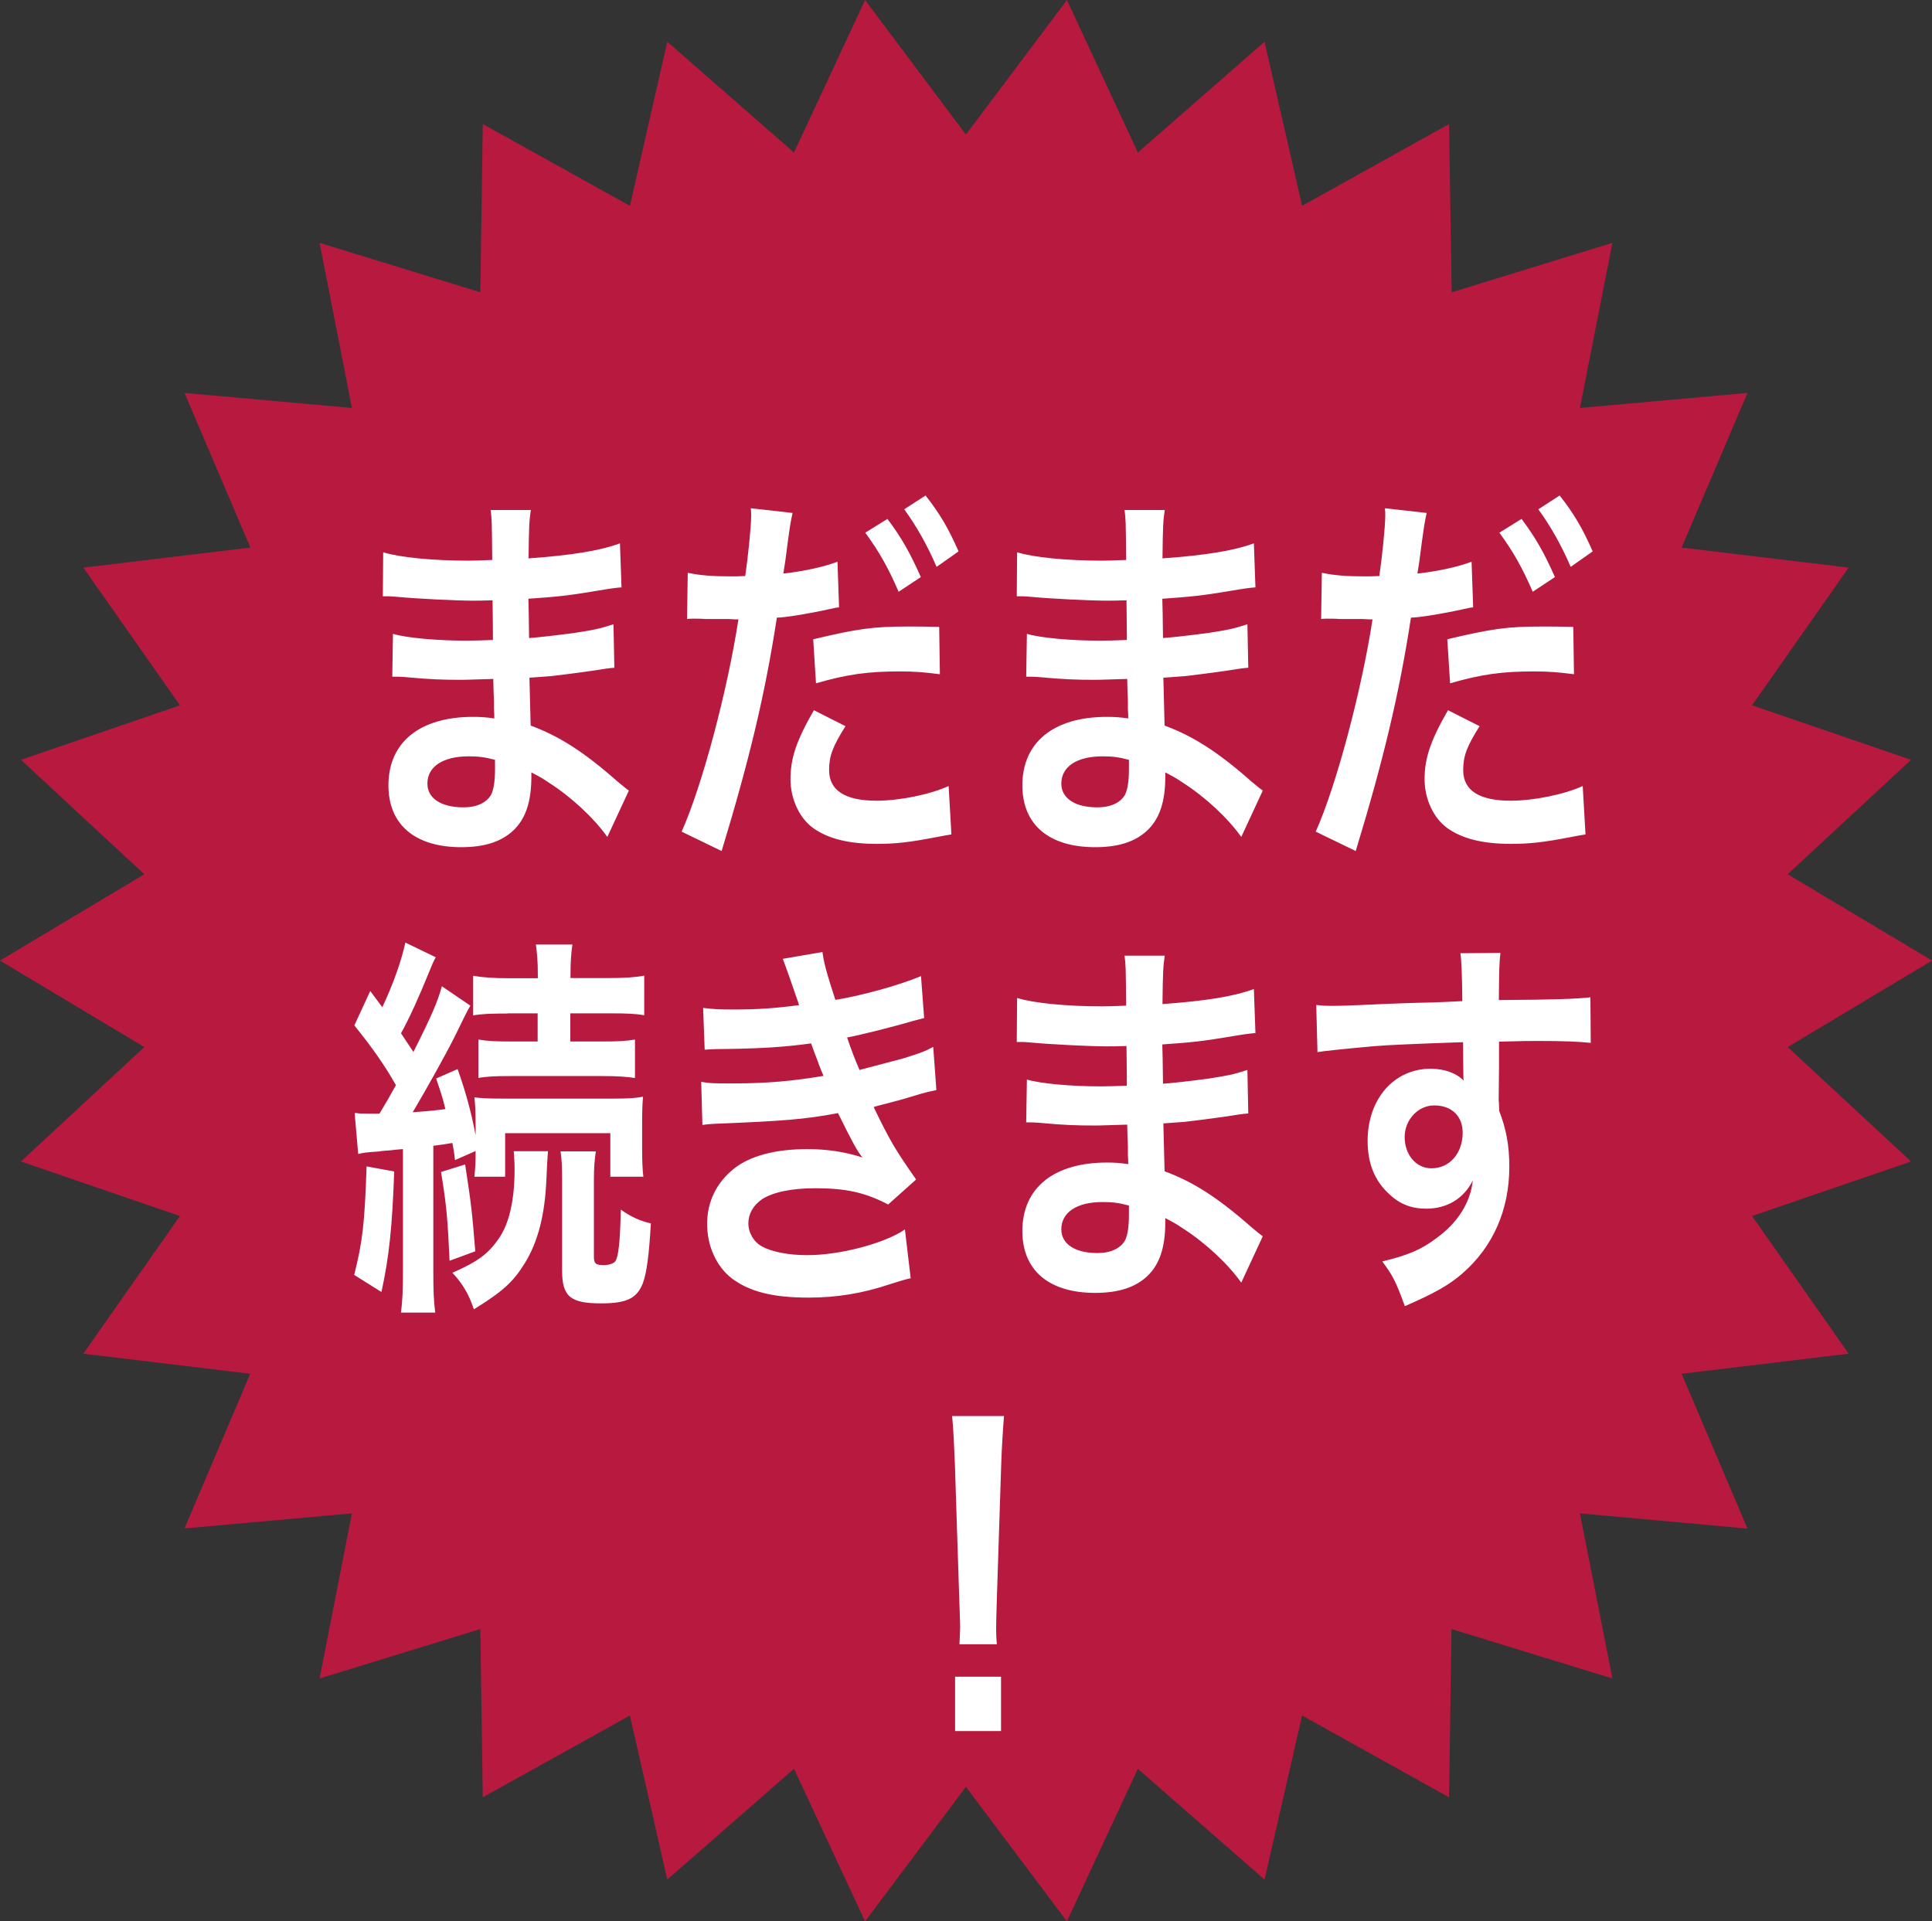
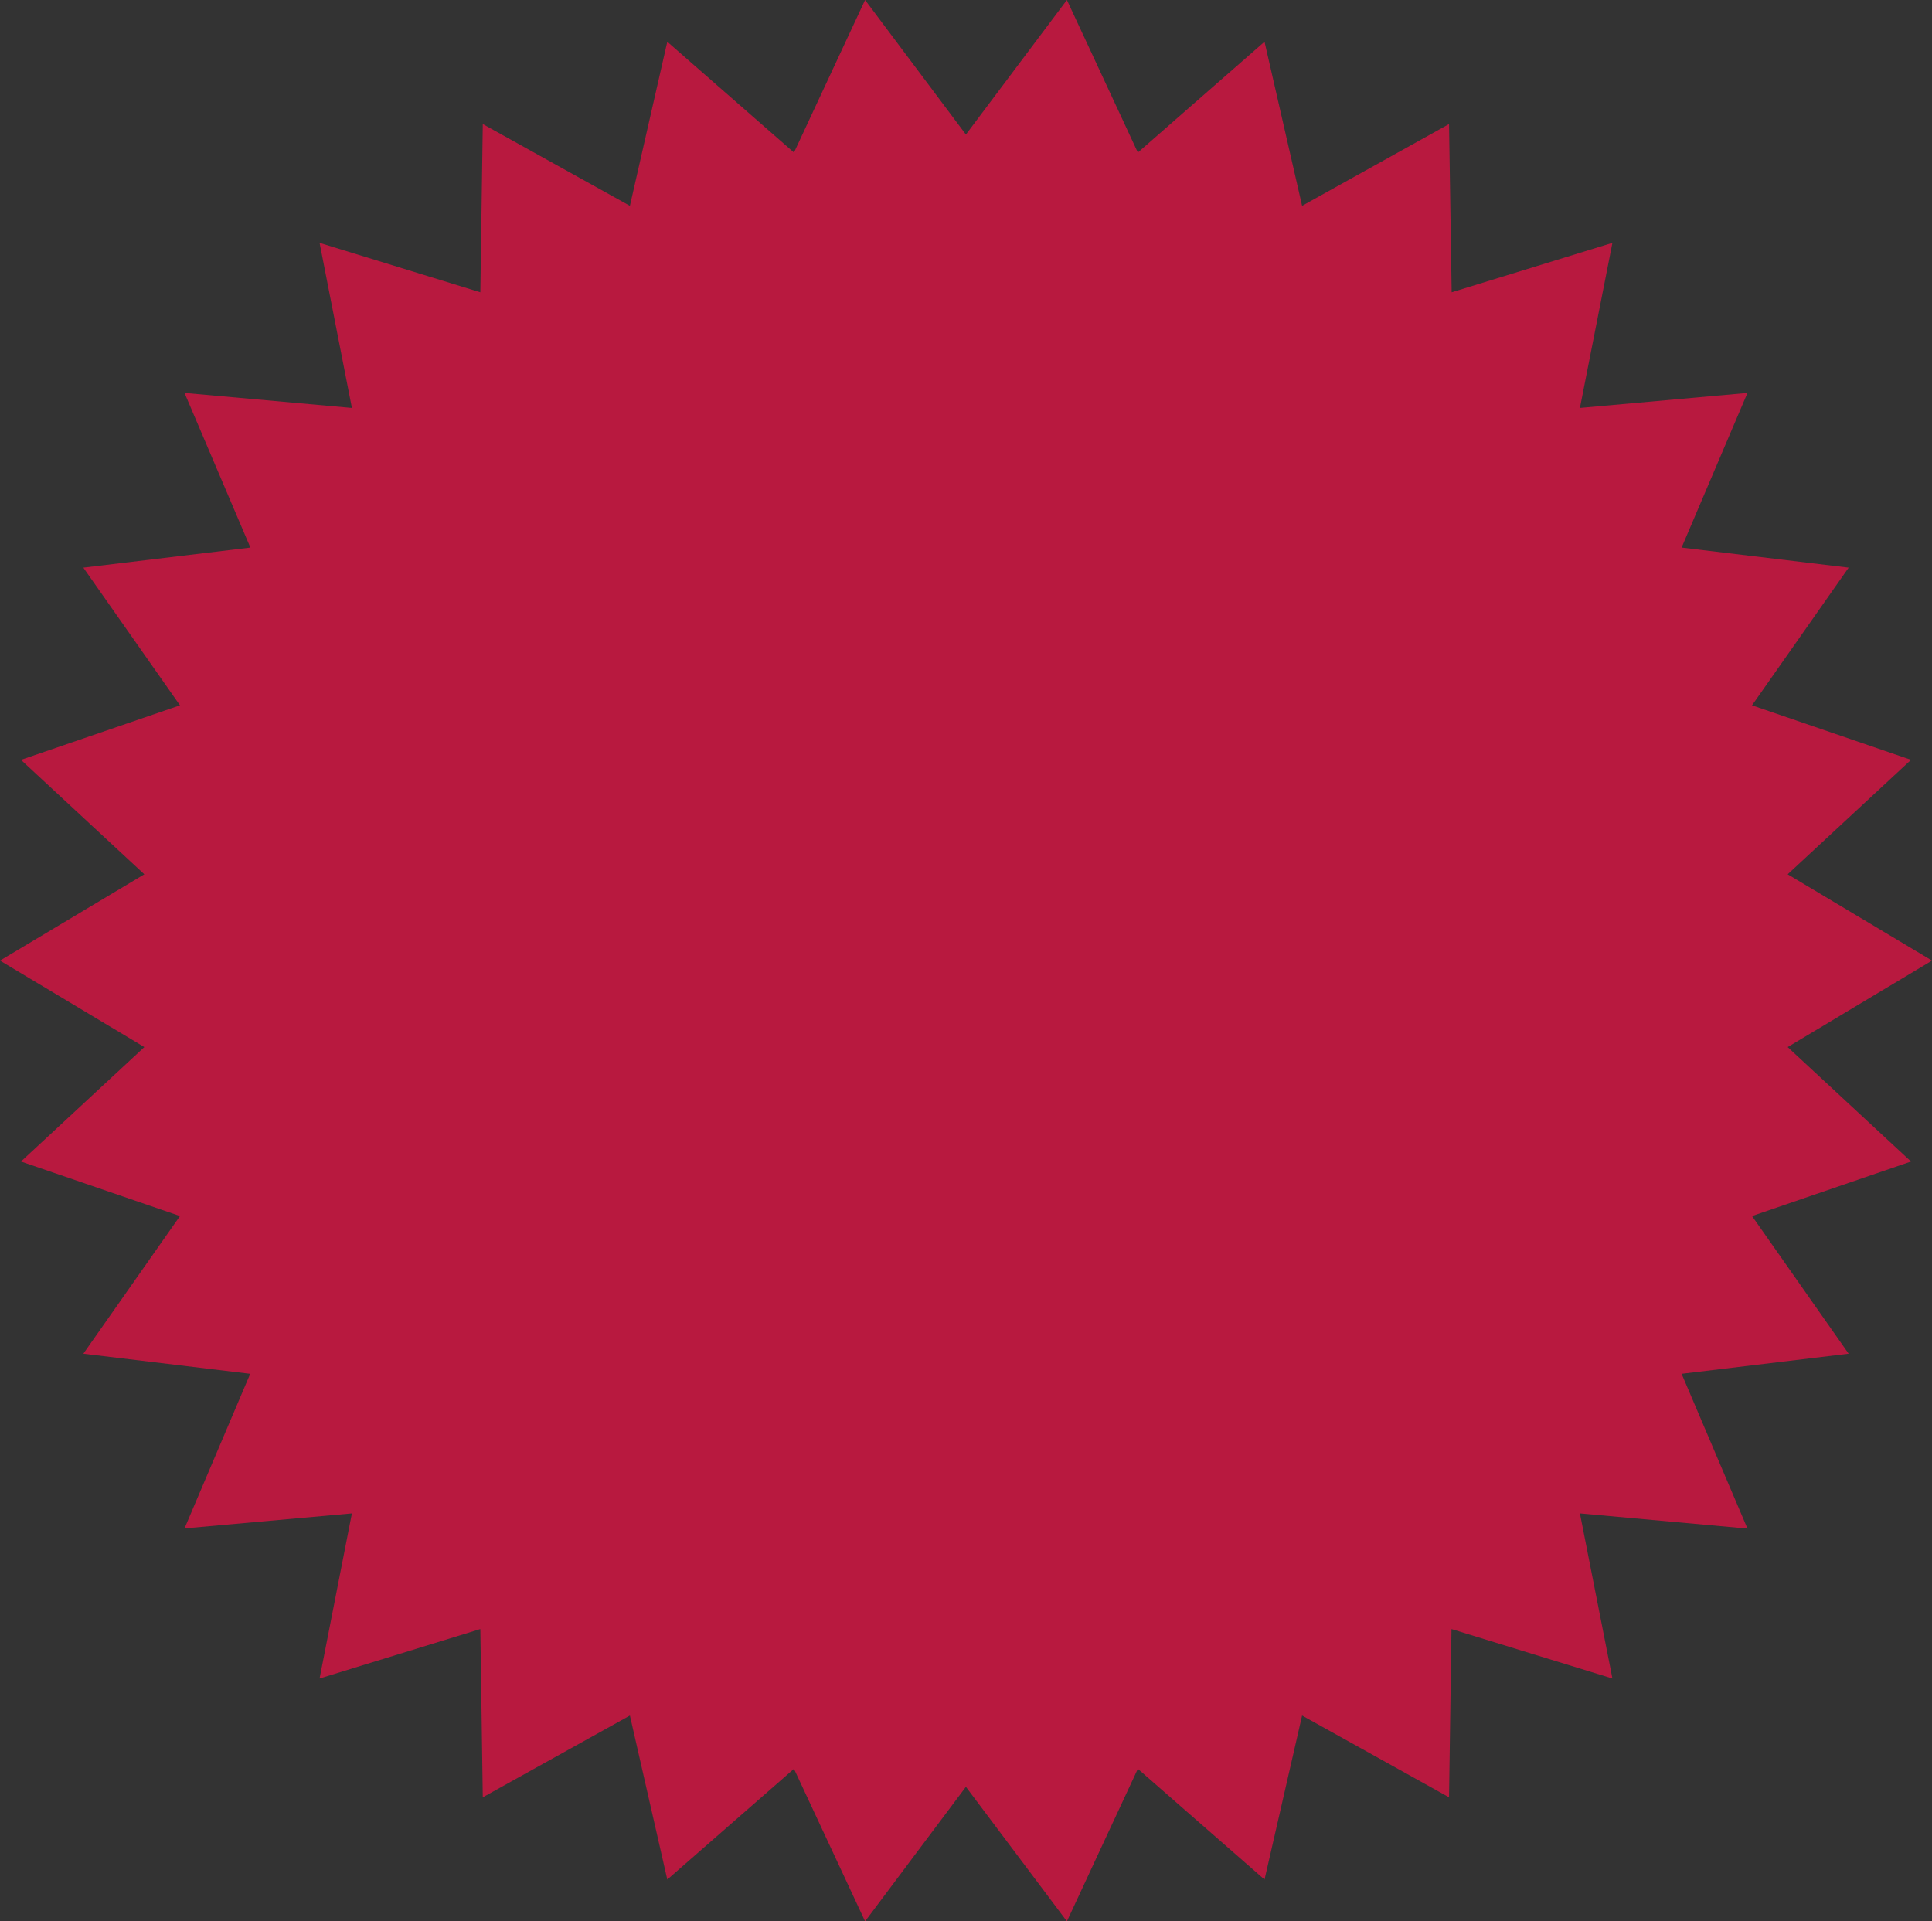
<svg xmlns="http://www.w3.org/2000/svg" data-name="レイヤー 2" viewBox="0 0 110.57 109.97">
  <rect x="0" y="0" width="110.57" height="109.97" fill="#333333" stroke="none" />
  <g data-name="8月更新時">
    <path fill="#b8193f" d="M110.57 54.98l-8.26 4.95 7.06 6.55-9.1 3.12 5.53 7.88-9.56 1.15 3.77 8.86-9.59-.87 1.86 9.45-9.21-2.83-.14 9.63-8.41-4.68-2.15 9.39-7.25-6.34-4.06 8.73-5.78-7.7-5.77 7.7-4.07-8.73-7.25 6.34-2.14-9.39-8.42 4.68-.14-9.63-9.2 2.83 1.85-9.45-9.58.86 3.76-8.85-9.55-1.15 5.53-7.88-9.1-3.12 7.06-6.55L0 54.98l8.26-4.94-7.06-6.55 9.1-3.12-5.53-7.88 9.56-1.15-3.77-8.85 9.58.86-1.85-9.45 9.2 2.83.14-9.63 8.42 4.68 2.14-9.39 7.25 6.34L49.51 0l5.77 7.7L61.06 0l4.06 8.73 7.25-6.34 2.15 9.39 8.41-4.68.15 9.63 9.2-2.83-1.86 9.45 9.59-.86-3.77 8.85 9.56 1.15-5.53 7.88 9.1 3.12-7.06 6.55 8.26 4.94z" />
-     <path d="M34.75 47.89c-.8-1.11-2.05-2.27-3.36-3.11-.4-.27-.54-.34-.98-.57v.25c0 1.43-.33 2.4-1.02 3.06s-1.67.97-2.99.97c-2.65 0-4.17-1.29-4.17-3.54 0-2.47 1.8-3.92 4.84-3.92.44 0 .74.02 1.22.09q0-.27-.02-.54v-.5q-.02-.32-.04-1.22c-.87.02-1.43.05-1.81.05-1.11 0-1.78-.02-3.28-.16-.24-.02-.42-.02-.69-.02l.04-2.45c.78.23 2.5.39 4.23.39.36 0 .98-.02 1.49-.04 0-.2 0-.98-.02-2.27-.58.02-.87.02-1.14.02-.89 0-3.23-.11-4.45-.23-.2-.02-.34-.02-.4-.02h-.29l.02-2.52c.92.29 2.79.48 4.88.48.29 0 .91-.02 1.36-.04-.02-2.27-.02-2.29-.09-2.86h2.3c-.09.61-.11.91-.13 2.77 2.47-.18 4.05-.43 5.23-.86l.09 2.52q-.4.02-1.43.2c-1.6.27-2.3.34-3.9.45.02.57.02.84.04 2.25q.91-.07 2.58-.29c1.14-.18 1.43-.23 2.25-.5l.05 2.49c-.31.02-.76.09-1.18.16-.27.04-1.09.16-2.45.32-.25.02-.53.04-1.23.09q.05 2.2.07 2.74c1.6.59 3.01 1.47 4.97 3.2.31.25.4.34.65.52l-1.23 2.65zm-7.93-4.6c-1.47 0-2.36.59-2.36 1.56 0 .84.78 1.36 2.07 1.36.76 0 1.32-.27 1.58-.73.14-.29.22-.77.22-1.45v-.54c-.6-.16-.96-.2-1.51-.2zm12.57-10.5c.65.14 1.38.2 2.43.2.22 0 .42 0 .83-.02.16-1.09.34-2.83.34-3.47 0-.09 0-.23-.02-.41l2.39.27c-.11.5-.13.61-.29 1.77-.04.27-.07.59-.13 1-.02.11-.05.29-.11.7 1.18-.14 2.25-.36 3.1-.68l.09 2.61c-.09.02-.15.02-.16.02l-.42.09c-1.22.27-2.54.48-2.98.48-.67 4.38-1.58 8.16-3.16 13.36l-2.29-1.11c1.18-2.63 2.63-8.1 3.25-12.15h-.18l-.4-.02h-1.29c-.25-.02-.58-.02-.73-.02-.09 0-.18 0-.34.02l.04-2.63zm9 8.77c-.73 1.16-.94 1.7-.94 2.52 0 1.16.91 1.75 2.72 1.75 1.32 0 3.07-.36 4.12-.84l.16 2.77c-.33.05-.42.07-.89.16-1.51.29-2.3.38-3.38.38-1.61 0-2.78-.29-3.65-.91-.78-.57-1.29-1.66-1.29-2.79 0-1.2.34-2.22 1.34-3.95l1.8.91zm5.39-2.97c-.87-.11-1.38-.16-2.29-.16-1.8 0-2.99.16-4.79.68l-.16-2.52c2.56-.61 3.45-.73 5.41-.73.54 0 .96 0 1.8.02l.04 2.7zm-2.99-8.89c.8 1.07 1.29 1.93 1.91 3.33l-1.27.84c-.6-1.38-1.11-2.29-1.91-3.38l1.27-.79zm2.81 2.74c-.54-1.25-1.14-2.31-1.85-3.29l1.22-.79c.82 1.04 1.32 1.9 1.89 3.2l-1.25.88zm17.43 15.45c-.8-1.11-2.05-2.27-3.36-3.11-.4-.27-.54-.34-.98-.57v.25c0 1.43-.33 2.4-1.02 3.06s-1.67.97-2.99.97c-2.65 0-4.17-1.29-4.17-3.54 0-2.47 1.8-3.92 4.84-3.92.44 0 .74.02 1.22.09q0-.27-.02-.54v-.5q-.02-.32-.04-1.22c-.87.02-1.43.05-1.81.05-1.11 0-1.78-.02-3.28-.16-.24-.02-.42-.02-.69-.02l.04-2.45c.78.23 2.5.39 4.23.39.36 0 .98-.02 1.49-.04 0-.2 0-.98-.02-2.27-.58.02-.87.02-1.14.02-.89 0-3.23-.11-4.45-.23-.2-.02-.34-.02-.4-.02h-.29l.02-2.52c.92.29 2.79.48 4.88.48.29 0 .91-.02 1.36-.04-.02-2.27-.02-2.29-.09-2.86h2.3c-.09.61-.11.91-.13 2.77 2.47-.18 4.05-.43 5.23-.86l.09 2.52q-.4.02-1.43.2c-1.6.27-2.3.34-3.9.45.02.57.02.84.04 2.25q.91-.07 2.58-.29c1.14-.18 1.43-.23 2.25-.5l.05 2.49c-.31.02-.76.09-1.18.16-.27.04-1.09.16-2.45.32-.25.02-.53.04-1.23.09q.05 2.2.07 2.74c1.6.59 3.01 1.47 4.97 3.2.31.25.4.34.65.52l-1.23 2.65zm-7.93-4.6c-1.47 0-2.36.59-2.36 1.56 0 .84.78 1.36 2.07 1.36.76 0 1.32-.27 1.58-.73.14-.29.22-.77.22-1.45v-.54c-.6-.16-.96-.2-1.51-.2zm12.58-10.5c.65.14 1.38.2 2.43.2.22 0 .42 0 .83-.02.16-1.09.34-2.83.34-3.47 0-.09 0-.23-.02-.41l2.39.27c-.11.5-.13.61-.29 1.77-.04.27-.07.59-.13 1-.02.11-.05.29-.11.7 1.18-.14 2.25-.36 3.1-.68l.09 2.61c-.09.02-.15.02-.16.02l-.42.09c-1.22.27-2.54.48-2.98.48-.67 4.38-1.58 8.16-3.16 13.36L75.3 47.6c1.18-2.63 2.63-8.1 3.25-12.15h-.18l-.4-.02h-1.29c-.25-.02-.58-.02-.73-.02-.09 0-.18 0-.34.02l.04-2.63zm9 8.77c-.73 1.16-.94 1.7-.94 2.52 0 1.16.91 1.75 2.72 1.75 1.32 0 3.07-.36 4.12-.84l.16 2.77c-.33.05-.42.07-.89.16-1.51.29-2.3.38-3.38.38-1.61 0-2.78-.29-3.65-.91-.78-.57-1.29-1.66-1.29-2.79 0-1.2.34-2.22 1.34-3.95l1.8.91zm5.39-2.97c-.87-.11-1.38-.16-2.29-.16-1.8 0-2.99.16-4.79.68l-.16-2.52c2.56-.61 3.45-.73 5.41-.73.54 0 .96 0 1.8.02l.04 2.7zm-2.99-8.89c.8 1.07 1.29 1.93 1.91 3.33l-1.27.84c-.6-1.38-1.11-2.29-1.91-3.38l1.27-.79zm2.81 2.74c-.54-1.25-1.14-2.31-1.85-3.29l1.22-.79c.82 1.04 1.32 1.9 1.89 3.2l-1.25.88zM22.56 67.06c-.11 3.15-.29 4.88-.73 6.89l-1.56-.98c.47-1.86.6-2.9.71-6.21l1.58.29zm-2.23-3.36c.25.04.4.04.74.04h.65q.53-.88.94-1.63c-.67-1.18-1.36-2.15-2.38-3.42l.91-1.97.69.93c.63-1.34 1.09-2.65 1.32-3.7l1.74.84c-.13.23-.2.39-.38.84-.56 1.38-1.11 2.61-1.61 3.51.34.52.44.66.71 1.07 1.05-2.09 1.38-2.86 1.63-3.76l1.63 1.11q-.22.36-.87 1.72c-.58 1.16-1.71 3.17-2.43 4.38 1.02-.07 1.32-.11 1.87-.18-.16-.66-.25-.93-.53-1.75l1.23-.54c.49 1.38.8 2.56 1.03 3.79v-.54c0-.88-.02-1.2-.07-1.63.34.04.73.07 1.63.07h6.28c.83 0 1.29-.02 1.74-.11-.04.5-.05.88-.05 1.61v1.36c0 .7.02 1.2.07 1.61h-1.89v-2.49h-6.02v2.49h-1.76c.05-.59.07-.63.07-1.47l-1.18.52c-.05-.48-.09-.66-.15-.98-.4.07-.54.09-1.09.16v7.17c0 1.13.02 1.7.11 2.38h-1.96c.09-.75.11-1.32.11-2.38v-6.98c-.31.02-.54.05-.71.07-.36.02-.6.05-.71.07-.65.04-.85.07-1.14.14l-.2-2.31zm6.29 2.95c.33 2.15.4 2.68.58 4.97l-1.47.54c-.11-2.4-.18-3.22-.49-5.08l1.38-.43zm4.74-.75q-.04.43-.09 1.63c-.09 2.04-.49 3.56-1.23 4.76-.67 1.09-1.27 1.63-2.92 2.65-.29-.88-.67-1.5-1.23-2.09 1.49-.66 2.05-1.09 2.65-1.95.6-.86.91-2.2.91-3.97 0-.41-.02-.66-.05-1.04h1.98zm-2.3-7.89c-.94 0-1.51.02-1.98.11v-2.27c.53.09 1.12.14 2.01.14h1.69v-.23c0-.7-.04-1.18-.11-1.7h2.09c-.07.5-.11.95-.11 1.72v.2h2.21c.85 0 1.52-.04 2.01-.14v2.27c-.49-.09-1-.11-1.96-.11h-2.27v1.61h1.85c.87 0 1.31-.02 1.85-.11v2.2c-.45-.07-1-.11-1.83-.11h-5.3c-.83 0-1.36.02-1.83.11v-2.2c.53.09.98.11 1.85.11h1.54V58h-1.72zm5.04 7.89c-.07.48-.11.93-.11 1.61v4.42c0 .39.11.48.54.48.33 0 .6-.09.69-.23.18-.27.27-1.13.31-2.95.56.41 1.12.66 1.72.79-.11 1.88-.24 2.81-.45 3.4-.33.88-.91 1.18-2.4 1.18-1.76 0-2.23-.39-2.23-1.88v-5.21c0-.7-.02-1.18-.09-1.61h2.01zm6.15-8.21c.53.07.94.09 1.74.09 1.38 0 2.36-.07 3.74-.25q-.05-.18-.2-.59c-.45-1.32-.71-2.02-.73-2.06l2.27-.39c.07.57.25 1.25.74 2.74 1.54-.25 3.65-.84 4.9-1.36l.18 2.4q-.18.05-.62.16c-1.22.36-3.23.86-3.79.95.29.84.4 1.13.71 1.86 1.56-.41 2.4-.63 2.5-.66 1.03-.32 1.25-.41 1.72-.66l.18 2.47c-.34.07-.73.16-1.14.29-.74.23-1.34.39-1.78.5q-.45.11-.67.18c.94 1.95 1.23 2.43 2.43 4.15l-1.6 1.43c-1.31-.68-2.39-.93-4.17-.93-1.38 0-2.43.23-3.05.63-.51.36-.78.84-.78 1.38s.31 1.07.78 1.32c.58.32 1.54.5 2.59.5 1.89 0 4.44-.68 5.59-1.47l.33 2.79q-.34.07-1.18.34c-1.54.52-3.05.77-4.64.77-2.09 0-3.41-.34-4.43-1.11-.87-.68-1.4-1.84-1.4-3.11s.54-2.36 1.52-3.15c.94-.75 2.39-1.13 4.23-1.13 1.11 0 2.16.16 3.14.48-.29-.34-.63-.98-1.4-2.54-1.92.36-3.08.45-7.02.61-.31.02-.44.02-.74.07l-.07-2.47c.53.09.63.09 1.87.09 1.9 0 3.41-.14 5.13-.43-.11-.27-.18-.41-.33-.84-.18-.48-.24-.61-.38-1.02-1.45.2-2.76.29-4.86.32-.76 0-.85.02-1.23.04l-.09-2.4zM71.03 73.4c-.8-1.11-2.05-2.27-3.36-3.11-.4-.27-.54-.34-.98-.57v.25c0 1.43-.33 2.4-1.02 3.06S64 74 62.68 74c-2.65 0-4.17-1.29-4.17-3.54 0-2.47 1.8-3.92 4.84-3.92.44 0 .74.02 1.22.09q0-.27-.02-.54v-.5q-.02-.32-.04-1.22c-.87.02-1.43.05-1.81.05-1.11 0-1.78-.02-3.28-.16-.24-.02-.42-.02-.69-.02l.04-2.45c.78.23 2.5.39 4.23.39.36 0 .98-.02 1.49-.04 0-.2 0-.98-.02-2.27-.58.02-.87.02-1.14.02-.89 0-3.23-.11-4.45-.23-.2-.02-.34-.02-.4-.02h-.29l.02-2.52c.92.29 2.79.48 4.88.48.29 0 .91-.02 1.36-.04-.02-2.27-.02-2.29-.09-2.86h2.3c-.09.61-.11.91-.13 2.77 2.47-.18 4.05-.43 5.23-.86l.09 2.52q-.4.02-1.43.2c-1.6.27-2.3.34-3.9.45.02.57.02.84.04 2.25q.91-.07 2.58-.29c1.14-.18 1.43-.23 2.25-.5l.05 2.49c-.31.02-.76.09-1.18.16-.27.04-1.09.16-2.45.32-.25.02-.53.04-1.23.09q.05 2.2.07 2.74c1.6.59 3.01 1.47 4.97 3.2.31.25.4.34.65.52l-1.23 2.65zm-7.93-4.6c-1.47 0-2.36.59-2.36 1.56 0 .84.78 1.36 2.07 1.36.76 0 1.32-.27 1.58-.73.14-.29.22-.77.22-1.45V69c-.6-.16-.96-.2-1.51-.2zm22.68-5.76c0 .09.02.27.02.54.4 1.04.58 1.97.58 3.2 0 2.47-.94 4.6-2.7 6.12-.76.66-1.6 1.13-3.28 1.86-.51-1.41-.69-1.75-1.29-2.56 1.49-.36 2.23-.68 3.08-1.32 1.23-.88 1.96-2.04 2.1-3.31-.53 1.04-1.47 1.61-2.67 1.61-.83 0-1.49-.25-2.1-.82-.85-.77-1.25-1.77-1.25-3.06 0-2.4 1.51-4.13 3.61-4.13.78 0 1.47.25 1.89.68q-.02-.11-.02-.27s-.02-1.31-.02-1.93c-2.59.09-4.3.16-5.1.23q-2.74.25-3.23.34l-.07-2.7c.4.05.56.05.89.05.45 0 .74 0 3.08-.11 1.18-.05 1.36-.05 2.85-.09q.6-.02 1.54-.07-.02-2.15-.11-2.74l2.29-.02c-.07.7-.07.75-.09 2.7 3.16-.02 4.57-.07 5.24-.16l.02 2.61c-.67-.07-1.54-.11-3.05-.11-.44 0-.76 0-2.2.04v1.47l-.02 1.95zm-3.7.23c-.92 0-1.69.82-1.69 1.81s.63 1.79 1.54 1.79c1.03 0 1.78-.86 1.78-2.04 0-.95-.63-1.56-1.63-1.56zM54.91 94.11c.02-.48.04-.7.04-.97q0-.25-.05-1.61l-.25-7.71c-.04-1-.09-2.13-.16-2.77h2.97c-.05.61-.13 1.79-.16 2.77l-.25 7.71q-.04 1.32-.04 1.63c0 .27 0 .5.04.95h-2.12zm-.25 4.97v-3.11h2.63v3.11h-2.63z" fill="#fff" />
  </g>
</svg>